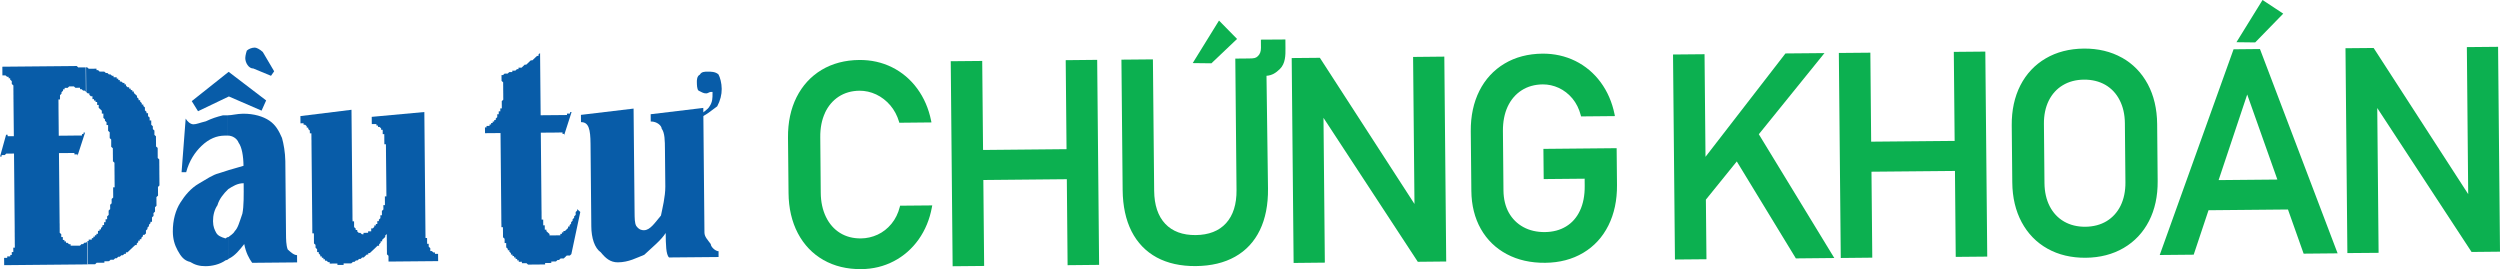
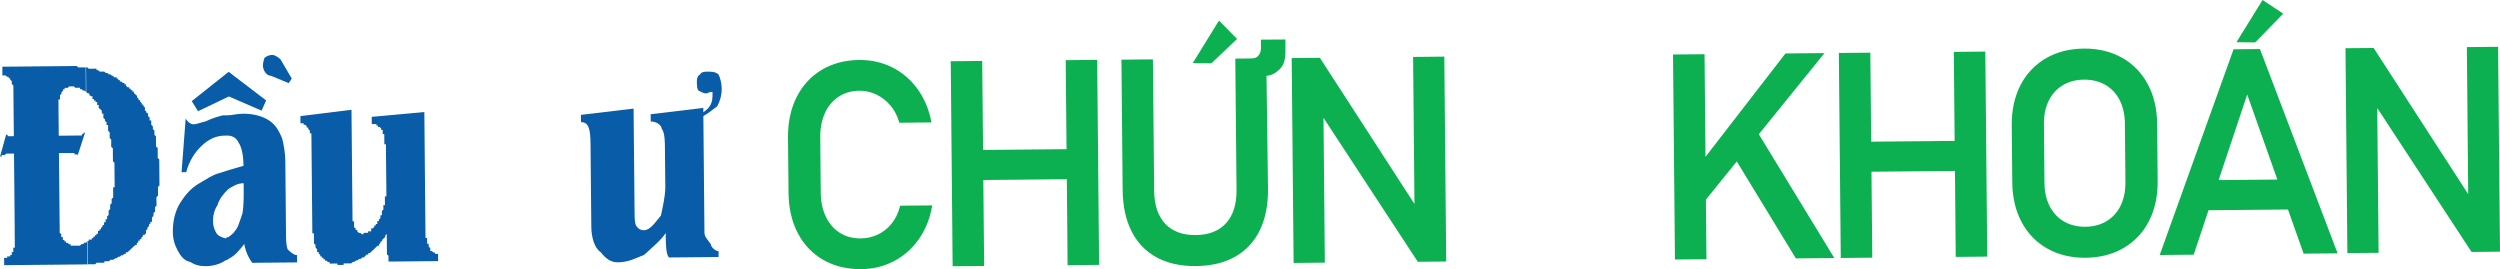
<svg xmlns="http://www.w3.org/2000/svg" id="Layer_2" data-name="Layer 2" viewBox="0 0 780.68 84.06">
  <defs>
    <style>
      .cls-1 {
        fill: #085ca8;
        fill-rule: evenodd;
      }

      .cls-2 {
        fill: #0cb050;
      }
    </style>
  </defs>
  <g id="Layer_1-2" data-name="Layer 1">
    <polygon class="cls-1" points="71.47 30.12 61.84 34.73 59.88 31.58 71.4 22.43 83.11 31.36 81.68 34.55 71.47 30.12" />
    <g>
-       <path class="cls-1" d="M84.63,23.67l-5.51-2.28c-1.5.02-2.52-1.84-2.53-3.24,0-.93.48-2.34.48-2.34.5-.47,1.49-.95,2.49-.95.49,0,1.49.45,2.5,1.37l3.55,6.03-.98,1.41Z" />
-       <polygon class="cls-1" points="151.44 39.78 151.93 39.78 151.93 39.32 152.41 39.32 152.88 39.31 152.87 38.87 153.36 38.86 153.36 38.4 153.84 38.4 153.84 37.95 154.33 37.94 154.32 37.49 154.8 37.48 154.8 37.03 155.28 36.58 155.28 36.12 155.27 35.68 155.74 35.67 155.74 35.22 155.74 34.76 156.24 34.76 156.23 34.31 156.23 33.85 156.71 33.85 156.7 33.39 156.7 32.95 156.69 32.49 156.69 32.04 156.68 31.59 157.16 31.13 157.16 30.67 157.15 30.22 157.15 29.77 157.15 29.32 157.14 28.87 157.14 28.42 157.13 27.96 157.13 27.51 157.13 27.05 157.12 26.61 157.12 26.15 157.12 25.71 156.62 25.26 156.62 24.8 156.61 24.35 156.61 23.9 156.61 23.44 157.09 23.43 157.58 22.98 158.06 22.98 158.55 22.97 159.01 22.52 159.51 22.51 159.98 22.51 159.98 22.06 160.46 22.06 160.95 22.05 161.43 21.59 161.92 21.59 161.91 21.13 162.4 21.13 162.89 21.12 163.36 20.67 163.84 20.2 164.32 20.2 164.81 19.75 165.28 19.29 165.76 18.84 166.25 18.83 166.73 18.38 167.21 17.92 167.69 17.46 168.17 17.45 168.16 17 168.65 16.55 168.83 35.99 174.64 35.94 175.11 35.94 175.6 35.93 176.09 35.93 176.58 35.92 177.06 35.92 177.05 35.47 177.55 35.47 178.02 35.46 178.01 35.01 178.49 35 176.15 42.26 176.15 41.81 175.66 41.82 175.66 41.36 175.17 41.37 174.69 41.37 174.2 41.39 168.88 41.43 169.1 65.41 169.11 65.85 169.12 66.31 169.12 66.76 169.12 67.21 169.13 67.66 169.13 68.12 169.13 68.57 169.63 68.57 169.63 69.01 169.63 69.47 169.64 69.91 169.64 70.37 170.11 70.36 170.11 70.82 170.12 71.27 170.12 71.72 170.62 71.72 170.63 72.18 171.1 72.62 171.6 73.07 171.6 73.52 172.08 73.51 172.57 73.51 173.05 73.51 173.53 73.5 174.03 73.49 174.5 73.49 174.98 73.48 174.98 73.04 175.47 73.03 175.46 72.58 175.94 72.57 175.94 72.13 176.43 72.13 176.91 71.66 177.39 71.2 177.39 70.75 177.87 70.74 177.87 70.29 178.34 69.83 178.34 69.38 178.81 68.93 178.8 68.48 179.29 68.02 179.29 67.57 179.77 67.11 179.76 66.65 179.76 66.21 180.24 65.75 180.23 65.3 181.21 66.19 178.42 79.34 177.96 79.79 177.48 79.79 176.98 79.8 176.51 80.26 176.03 80.72 175.54 80.72 175.06 80.72 174.57 81.18 174.1 81.19 173.61 81.65 173.13 81.65 172.65 81.66 172.15 81.66 172.16 82.11 171.68 82.12 171.19 82.13 170.72 82.13 170.22 82.13 170.23 82.58 169.75 82.59 169.26 82.59 168.78 82.59 168.29 82.6 167.8 82.6 167.33 82.61 166.85 82.61 166.36 82.61 165.87 82.62 165.39 82.63 164.9 82.63 164.41 82.19 163.93 82.19 163.46 82.19 162.97 82.2 162.97 81.74 162.48 81.75 161.99 81.76 161.99 81.3 161.51 81.31 161.5 80.85 161.01 80.85 161.01 80.4 160.53 80.41 160.52 79.95 160.04 79.96 160.04 79.51 159.55 79.51 159.54 79.06 159.06 78.61 159.06 78.16 158.57 78.16 158.57 77.71 158.09 77.27 158.07 76.81 158.07 76.36 158.07 75.9 157.58 75.91 157.58 75.46 157.58 75.01 157.57 74.55 157.08 74.1 157.07 73.65 157.07 73.21 157.07 72.75 157.06 72.3 157.06 71.85 157.05 70.94 156.58 70.95 156.58 70.49 156.58 70.04 156.56 69.59 156.56 69.14 156.55 68.69 156.55 68.23 156.3 41.55 151.46 41.59 151.44 39.78" />
+       <path class="cls-1" d="M84.63,23.67c-1.5.02-2.52-1.84-2.53-3.24,0-.93.48-2.34.48-2.34.5-.47,1.49-.95,2.49-.95.49,0,1.49.45,2.5,1.37l3.55,6.03-.98,1.41Z" />
      <polygon class="cls-1" points="120.78 73.09 120.29 73.55 120.3 74 119.81 74.45 119.33 74.91 119.34 75.37 118.85 75.37 118.86 75.82 118.38 76.28 118.38 76.73 117.89 76.74 117.43 77.19 116.95 77.65 116.46 78.11 115.98 78.56 115.49 79.02 115.01 79.03 115.02 79.47 114.53 79.48 114.05 79.94 113.59 80.39 113.1 80.39 112.62 80.86 112.13 80.86 111.65 81.32 111.16 81.33 110.68 81.78 110.21 81.78 109.71 82.24 109.24 82.25 108.76 82.25 108.26 82.26 107.78 82.26 107.3 82.26 107.3 82.72 106.82 82.73 106.34 82.73 105.86 82.73 105.37 82.74 105.37 82.29 104.89 82.29 104.39 82.29 103.91 82.3 103.42 82.31 102.95 82.31 102.95 81.85 102.45 81.85 101.97 81.4 101.48 81.41 101.47 80.96 100.99 80.96 100.99 80.51 100.5 80.51 100.49 80.07 100.01 80.07 100.01 79.62 99.54 79.17 99.52 78.72 99.03 78.72 99.03 78.27 99.02 77.81 98.54 77.36 98.53 76.92 98.53 76.46 98.05 76.02 98.04 75.57 98.04 75.11 98.03 74.66 98.03 74.2 98.03 73.76 98.03 73.3 98.01 72.86 97.53 72.86 97.53 72.41 97.52 71.95 97.52 71.49 97.52 71.04 97.28 45.72 97.27 44.81 97.27 44.35 97.27 43.9 97.25 43.45 97.25 43 97.25 42.55 97.24 42.09 97.24 41.64 96.76 41.64 96.75 41.19 96.75 40.75 96.26 40.3 96.25 39.84 95.78 39.85 95.78 39.4 95.27 38.95 94.8 38.95 94.8 38.5 94.31 38.5 93.83 38.51 93.81 36.25 109.76 34.28 110.07 67.31 110.07 67.76 110.07 68.22 110.09 68.67 110.09 69.12 110.56 69.11 110.57 69.56 110.57 70.02 110.57 70.47 110.58 70.92 111.07 71.37 111.07 71.82 111.56 71.82 111.56 72.27 112.05 72.73 112.53 72.72 113.03 73.16 113.51 73.16 113.51 72.72 113.98 72.71 114.47 72.7 114.95 72.69 114.95 72.25 115.44 72.24 115.92 72.23 115.92 71.78 115.91 71.32 116.4 71.32 116.88 70.86 116.88 70.41 117.36 70.41 117.36 69.96 117.83 69.95 117.82 69.5 117.82 69.05 118.31 69.05 118.31 68.59 118.79 68.13 118.78 67.68 118.78 67.22 119.26 67.22 119.26 66.77 119.26 66.32 119.25 65.87 119.73 65.41 119.73 64.96 119.72 64.5 119.71 64.05 120.2 64.05 120.2 63.6 120.2 63.14 120.19 62.69 120.19 62.24 120.19 61.79 120.18 61.33 120.66 61.32 120.66 60.88 120.66 60.43 120.65 59.97 120.65 59.52 120.65 59.07 120.54 48.21 120.54 47.76 120.53 47.3 120.53 46.86 120.53 46.41 120.52 45.95 120.52 45.5 120.51 45.05 120.03 45.05 120.02 44.6 120.02 44.14 120.01 43.69 120.01 43.24 120.01 42.79 120 42.34 120 41.88 119.51 41.89 119.51 41.43 119.51 40.99 119.5 40.53 119.02 40.53 119.01 40.08 118.52 39.63 118.04 39.64 118.03 39.19 117.55 39.19 117.54 38.74 117.07 38.74 116.58 38.75 116.1 38.75 116.08 36.49 132.51 34.98 132.86 72.98 132.87 73.43 132.87 73.88 132.88 74.33 133.36 74.33 133.37 74.78 133.37 75.24 133.38 75.69 133.38 76.13 133.87 76.13 133.87 76.58 133.88 77.04 134.37 77.49 134.37 77.94 134.38 78.4 134.85 78.39 135.34 78.84 135.82 78.83 135.83 79.28 136.31 79.28 136.8 79.27 136.8 79.73 136.82 81.54 121.33 81.68 121.32 81.23 121.32 80.77 121.32 80.32 121.31 79.87 120.83 79.42 120.83 78.97 120.83 78.52 120.82 78.07 120.81 77.61 120.81 77.16 120.81 76.71 120.8 76.26 120.8 75.81 120.8 75.35 120.79 74.9 120.79 74.45 120.78 73.99 120.78 73.54 120.78 73.09" />
      <path class="cls-1" d="M26.93,28.72h0l.48.45h.5s0,.45,0,.45l.48.45h.48s0,.44,0,.44v.45h.48v.44s.49,0,.49,0v.46h.49s0,.45,0,.45v.45s.49,0,.49,0v.46s.01.45.01.45l.49.45.47.44v.46s.01.45.01.45h.48s0,.45,0,.45v.46s0,.44,0,.44l.49.44v.45s.49.44.49.44v.45s.01.46.01.46h.48s0,.44,0,.44v.9s.01.46.01.46l.49.44v.46s0,.45,0,.45v.45s0,.46,0,.46l.47.44v.45s0,.46,0,.46v.45s0,.46,0,.46v.45s.51.45.51.45v.46s.01.45.01.45v.9s.01.46.01.46v.45s.01.45.01.45v.91l.48.45v.9s.01.46.01.46v.91s.01.9.01.9v.46s.01.44.01.44v.91s.01.46.01.46v.45s.01.44.01.44v.9s.01.46.01.46h-.47s0,.91,0,.91v.45s.01.45.01.45v.91s.01.45.01.45l-.49.46v.45s0,.45,0,.45v.45s-.47.46-.47.46v.45s.01.45.01.45v.45s-.48.46-.48.46v.45s.01.46.01.46v.45l-.48.45v.9s-.48,0-.48,0v.46s0,.45,0,.45h-.48s.01.46.01.46v.44h-.49v.46l-.47.45v.45s-.47,0-.47,0v.45h-.48v.92s-.48,0-.48,0v.45s-.48,0-.48,0v.45h-.48v.46h-.48v.46h-.47s-.5,0-.5,0v.46s-.47,0-.47,0l.06,7.24h.47s.5-.01.5-.01h.47s.49,0,.49,0h.49s.48-.47.48-.47h.49s.48,0,.48,0h.96s.48-.02.48-.02v-.45s.48,0,.48,0h.48s.48-.01.48-.01l.48-.45h.47s.5-.02.5-.02l.47-.45h.48s.48-.47.48-.47h.48l.48-.46h.47s.5-.46.5-.46h.47v-.46h.49s.48-.46.48-.46l.48-.46.48-.45.48-.46.49-.45h.47s0-.46,0-.46l.48-.45v-.46s.48,0,.48,0v-.45h.49s0-.46,0-.46l.48-.46v-.44s.47,0,.47,0l.48-.45v-.91s.47-.46.47-.46v-.45l.47-.45v-.45s.47-.46.47-.46v-.45h.48v-.91s-.01-.46-.01-.46l.48-.45v-.46s-.01-.45-.01-.45l.48-.45v-.46s-.01-.45-.01-.45v-.46s.47-.45.47-.45v-.45s-.01-.44-.01-.44v-.91s-.01-.46-.01-.46v-.45l.5-.46v-.45s-.01-.45-.01-.45v-.9s-.01-.46-.01-.46v-.45s.46-.46.46-.46v-.89s-.01-.45-.01-.45v-.91s-.01-.45-.01-.45v-.46s-.01-.45-.01-.45v-.91s-.01-.45-.01-.45v-.91s-.01-.45-.01-.45v-.9s-.01-.46-.01-.46v-.44l-.48-.45v-.9s-.01-.46-.01-.46v-1.35s-.01-.45-.01-.45l-.51-.44v-.92s-.01-.45-.01-.45v-.45s-.01-.45-.01-.45v-.44s0-.46,0-.46l-.48-.45v-.45s0-.45,0-.45v-.45l-.49-.45v-.44s-.01-.46-.01-.46l-.49-.45v-.91s-.01-.44-.01-.44h-.49v-.45s-.01-.45-.01-.45l-.49-.45v-.91s-.48,0-.48,0v-.45s-.5-.45-.5-.45v-.45s0-.46,0-.46l-.49-.44v-.46s-.49,0-.49,0v-.45s-.5-.46-.5-.46v-.45s-.49,0-.49,0v-.45s-.5-.45-.5-.45v-.45l-.49-.45-.48-.45v-.45s-.49,0-.49,0v-.45s-.49,0-.49,0v-.44h-.49v-.45h-.49l-.49-.44v-.45s-.49,0-.49,0v-.45h-.47l-.51-.45h-.47s0-.44,0-.44h-.48v-.44h-.5v-.45h-.97s-.01-.45-.01-.45h-.47s-.5-.44-.5-.44h-.48s-.48-.44-.48-.44h-.48s-.5-.44-.5-.44h-.48s-.48.01-.48.01h-.47l-.49-.46h-.49s0-.45,0-.45h-.48s-.48.01-.48.01h-.5s-.48.01-.48.01h-.47l-.5-.44h-.47s.07,7.7.07,7.7ZM18.39,47.81l3.88-.03h.48s.49-.01.49-.01v.45h.49s.47-.01.47-.01v.46l2.36-7.27h-.48v.46h-.49v.46h-.48s-.47.01-.47.01h-.49s-.47,0-.47,0h-.49s-.48.01-.48.01l-4.36.04-.08-8.6v-.45s0-.45,0-.45v-.45s-.01-.46-.01-.46v-.46s0-.44,0-.44h.48s0-.46,0-.46v-.89s.47-.47.47-.47v-.46l.48-.45v-.45s.49,0,.49,0v-.45s.47,0,.47,0h.47s.48-.46.48-.46h.98s.48-.01.48-.01l.48.44h.47s.51-.01.51-.01h.47v.45h.49l.48.44h.49s.49.44.49.44l-.07-7.69h-.48s-.49.01-.49.01h-.98s-.47.01-.47.01l-.5-.45h-.47s-.48.02-.48.02h-.49l-21.78.2.02,2.71h.48s.48,0,.48,0l.5.44h.48v.45h.48v.44s.5.45.5.45v.46s.01.45.01.45l.5.45v1.36s.01.45.01.45v.91s.01.45.01.45v.9s.01.46.01.46v.44s.01.46.01.46v.45s.1,9.96.1,9.96h-.98s-.47,0-.47,0h-.49s0-.45,0-.45h-.48s-1.89,6.81-1.89,6.81h.5s-.01-.45-.01-.45h.97s.48-.46.48-.46h.48s.49-.01.49-.01h.48s.49-.01.49-.01h.48l.21,23.06v.45s0,.45,0,.45v.45s.01.46.01.46v.91s.01.44.01.44v.45s.01.45.01.45v.91s.01.45.01.45v.91s-.48,0-.48,0v.46s.01.45.01.45v.45h-.48v.46s.01.45.01.45h-.47v.46h-.96s0,.46,0,.46h-.97s.02,2.27.02,2.27l25.65-.24h.48s-.06-7.25-.06-7.25l-.49.46h-.49s-.48.47-.48.47h-.48s-.47.47-.47.47h-.5s-.47,0-.47,0h-.98s-.48,0-.48,0h-.48s-.01-.45-.01-.45h-.48s-.47-.44-.47-.44h-.48s-.01-.45-.01-.45h-.49s0-.45,0-.45h-.48s-.01-.44-.01-.44v-.46h-.48s-.01-.44-.01-.44v-.45l-.49-.45v-1.37s-.01-.44-.01-.44v-.91s-.02-.45-.02-.45v-.45l-.2-21.26Z" />
      <path class="cls-1" d="M207.89,72.73c-1.42,2.28-4.31,4.57-6.71,6.84-2.41.93-4.82,2.32-8.21,2.35-2.42.02-3.89-1.33-5.35-3.12-1.95-1.34-2.95-4.5-2.97-8.12l-.24-25.78c-.04-4.53-.55-6.78-2.98-6.76l-.02-2.27,16.44-1.96.31,32.12c.02,2.27.03,3.62.52,4.52.97,1.35,1.95,1.34,2.43,1.34,1.93-.02,3.37-2.3,5.29-4.58.45-2.26,1.38-5.89,1.36-9.06l-.11-11.32c-.02-3.17-.05-5.42-1.03-6.77-.02-.91-1.46-2.25-3.41-2.22l-.02-2.27,16.43-1.97.36,38.91c.01,1.35.99,2.25,1.97,3.6.01.91,1.49,2.25,2.44,2.24v1.81s-15.46.14-15.46.14c-.98-.9-1.01-4.06-1.05-7.68" />
      <path class="cls-1" d="M76.04,51.79c-.03-3.17-.54-5.87-1.52-7.22-.51-1.35-1.96-2.24-3.41-2.23l-.06-6.33c1.45-.01,2.89-.48,4.84-.5,3.39-.03,6.3.85,8.25,2.18,1.95,1.34,2.94,3.14,3.92,5.39.51,1.81,1,4.51,1.04,7.23l.21,22.62c.01,1.8.03,3.61.53,4.96.98.9,1.96,1.79,2.92,1.78l.02,2.27-14.03.13c-.98-1.36-1.96-3.14-2.48-5.86-1.44,1.82-2.86,3.64-4.8,4.56l-.07-6.78c.48-.45,1.45-.92,1.92-1.83.96-.92,1.43-2.73,2.37-5.45.47-2.27.43-5.89.4-9.5-1.95.02-3.38.93-4.83,1.86l-.05-5.89c1.45-.46,3.38-.93,4.83-1.4M71.1,42.34q-.48,0-.96.01c-2.43.02-4.84.94-7.23,3.23-1.92,1.83-3.83,4.56-4.77,8.19h-1.44s1.28-16.74,1.28-16.74c.5.89,1.48,1.79,2.43,1.79.97-.01,1.94-.47,3.87-.94,1.93-.92,3.37-1.38,5.32-1.86.48,0,.96,0,1.44-.01l.06,6.33ZM71.46,80.78l-.07-6.78c-.48,0-.95.46-.95.46-1.46-.43-2.44-.88-2.93-1.78-.48-.91-.97-1.81-.99-3.61-.02-1.81.44-3.63,1.39-4.99.47-1.81,1.91-3.64,3.35-5l-.05-5.89-2.9.93c-1.92.47-3.86,1.85-6.25,3.23-2.4,1.38-4.33,3.66-5.75,5.94-1.44,2.27-2.38,5.44-2.34,9.06.02,2.26.53,4.07,1.51,5.87.99,1.8,1.96,3.15,3.91,3.58,1.45.9,2.92,1.34,4.84,1.32,1.95-.02,4.35-.5,6.28-1.87q.47,0,.96-.47" />
      <path class="cls-1" d="M218.21,36.89v-.91c1.43-.92,2.87-1.83,3.35-2.75.96-1.36.95-2.72.94-4.08v-.45s-.49,0-.49,0c-.49,0-.97.47-1.46.47-.97.01-1.45-.44-2.43-.88-.48-.45-.5-1.81-.51-2.72,0-.45-.02-1.81.95-2.27.48-.91,1.46-.92,2.41-.93.97,0,2.42-.02,3.39.87.5.9,1,2.71,1.01,4.52.02,1.81-.45,3.63-1.4,5.44-1.92,1.38-3.36,2.75-5.77,3.68" />
      <path class="cls-2" d="M257.61,35.25c1-2.16,2.45-3.86,4.29-5.07,1.85-1.2,4.03-1.83,6.51-1.85,1.76-.01,3.52.38,5.19,1.16,1.67.79,3.16,1.94,4.42,3.41,1.24,1.47,2.15,3.18,2.71,5.07l.1.36,10.04-.1-.12-.58c-.77-3.78-2.23-7.14-4.33-9.99-2.1-2.87-4.75-5.1-7.86-6.65-3.11-1.55-6.56-2.31-10.24-2.28-4.44.04-8.39,1.08-11.76,3.1-3.36,2.02-5.99,4.89-7.82,8.53-1.82,3.63-2.71,7.87-2.67,12.61l.17,17.3c.04,4.74,1.02,8.96,2.9,12.55,1.9,3.61,4.58,6.42,7.99,8.36,3.4,1.94,7.37,2.9,11.81,2.86,3.66-.03,7.07-.86,10.16-2.47,3.08-1.6,5.69-3.89,7.75-6.78,2.06-2.9,3.47-6.29,4.16-10.08l.11-.57-10.04.09-.09.36c-.51,2.03-1.39,3.82-2.61,5.3-1.22,1.48-2.68,2.62-4.32,3.38-1.65.76-3.4,1.16-5.21,1.18-2.47.02-4.67-.55-6.53-1.71-1.87-1.16-3.34-2.84-4.39-4.99-1.05-2.17-1.61-4.72-1.63-7.58l-.15-17.31c-.03-2.89.47-5.46,1.49-7.63" />
      <polygon class="cls-2" points="333.05 46.58 306.98 46.83 306.72 19.03 296.89 19.12 297.48 83.14 307.32 83.05 307.07 56.21 333.14 55.96 333.38 82.81 343.22 82.71 342.62 18.69 332.79 18.79 333.05 46.58" />
      <polygon class="cls-2" points="386.3 12.16 380.66 6.42 372.45 19.7 378.29 19.77 386.3 12.16" />
      <polygon class="cls-2" points="712.99 4.26 706.53 0 698.38 13.18 704.23 13.25 712.99 4.26" />
      <path class="cls-2" d="M393.76,14.94c.01,1.13-.31,1.98-.97,2.6-.63.59-1.08.71-2.8.72l-4.24.04.38,41.03c.05,4.45-1.06,7.94-3.27,10.37-2.21,2.43-5.4,3.67-9.5,3.71-4.07.03-7.26-1.15-9.5-3.53-2.25-2.39-3.41-5.86-3.45-10.31l-.39-41.03-9.83.09.38,40.73c.05,4.99.98,9.32,2.78,12.87,1.81,3.57,4.46,6.31,7.86,8.16,3.39,1.83,7.51,2.75,12.23,2.7,4.76-.04,8.88-1.03,12.25-2.93,3.39-1.9,5.99-4.7,7.73-8.3,1.74-3.58,2.59-7.93,2.54-12.92l-.47-35.27c1.77-.13,2.92-.91,4.16-2.1,1.81-1.75,1.78-4.48,1.76-6.48l-.02-2.76-7.65.05.02,2.58Z" />
      <polygon class="cls-2" points="441.7 63.69 412.16 18.05 403.36 18.13 403.96 82.11 413.71 82.01 413.29 36.8 442.74 81.75 451.61 81.66 451.02 17.68 441.27 17.78 441.7 63.69" />
-       <path class="cls-2" d="M482.02,55.92l12.82-.12.02,2.25c.03,2.97-.47,5.58-1.49,7.74-1,2.14-2.46,3.8-4.34,4.93-1.87,1.14-4.08,1.72-6.59,1.75-2.54.02-4.81-.5-6.76-1.57-1.93-1.06-3.45-2.58-4.53-4.51-1.07-1.94-1.63-4.26-1.66-6.89l-.17-18.6c-.02-2.89.48-5.46,1.49-7.63,1.01-2.15,2.47-3.86,4.34-5.06,1.87-1.21,4.09-1.83,6.6-1.86,1.72-.01,3.41.36,5.02,1.1,1.61.75,3.04,1.86,4.25,3.3,1.2,1.45,2.08,3.21,2.61,5.23l.09.37,10.57-.1-.11-.58c-.77-3.77-2.23-7.14-4.35-10-2.12-2.87-4.78-5.1-7.9-6.64-3.14-1.54-6.59-2.31-10.27-2.28-4.46.04-8.45,1.08-11.83,3.1-3.4,2.02-6.04,4.89-7.87,8.53-1.82,3.63-2.72,7.87-2.68,12.61l.18,18.6c.04,4.49,1.04,8.48,2.95,11.87,1.92,3.4,4.65,6.06,8.12,7.9,3.45,1.84,7.49,2.75,12.01,2.7,4.48-.04,8.46-1.09,11.85-3.11,3.4-2.01,6.04-4.89,7.87-8.55,1.82-3.64,2.72-7.89,2.68-12.63l-.11-11.5-22.87.22.09,9.42Z" />
      <polygon class="cls-2" points="569.73 16.58 557.55 16.69 532.58 48.97 532.28 16.93 522.44 17.02 523.04 81.04 532.88 80.95 532.7 62.34 542.35 50.41 560.8 80.69 572.8 80.57 549.23 41.92 569.73 16.58" />
      <polygon class="cls-2" points="610.38 44 584.31 44.24 584.06 16.45 574.22 16.54 574.82 80.56 584.66 80.46 584.41 53.62 610.48 53.38 610.72 80.22 620.56 80.13 619.96 16.11 610.12 16.2 610.38 44" />
      <path class="cls-2" d="M662.61,18.01c-3.43-1.92-7.45-2.88-11.92-2.84-4.47.05-8.47,1.07-11.86,3.06-3.41,1.99-6.07,4.82-7.92,8.42-1.83,3.59-2.74,7.78-2.7,12.46l.17,17.87c.04,4.68,1.03,8.85,2.93,12.4,1.91,3.56,4.62,6.35,8.07,8.27,3.44,1.93,7.45,2.87,11.92,2.84,4.47-.04,8.46-1.07,11.86-3.06,3.41-1.99,6.08-4.83,7.92-8.42,1.83-3.58,2.74-7.77,2.7-12.46l-.16-17.87c-.05-4.68-1.03-8.86-2.93-12.4-1.91-3.56-4.62-6.35-8.07-8.28M657.84,69.06c-1.89,1.14-4.12,1.72-6.63,1.75-2.51.02-4.75-.53-6.66-1.63-1.91-1.1-3.41-2.7-4.47-4.74-1.07-2.07-1.62-4.51-1.65-7.25l-.17-18.47c-.03-2.75.48-5.2,1.5-7.28,1.03-2.07,2.5-3.69,4.38-4.82,1.89-1.14,4.12-1.73,6.63-1.75,2.5-.02,4.75.53,6.66,1.62,1.9,1.1,3.41,2.7,4.46,4.75,1.07,2.07,1.63,4.5,1.65,7.25l.17,18.47c.02,2.75-.49,5.19-1.51,7.28-1.02,2.06-2.5,3.69-4.38,4.83" />
      <path class="cls-2" d="M697.48,15.39l-23.06,64.24,10.61-.1,4.63-13.88,24.81-.23,4.89,13.79,10.61-.1-24.25-63.8-8.24.08ZM692.81,56.24l8.93-26.73,9.42,26.56-18.35.17Z" />
      <polygon class="cls-2" points="770.33 14.71 770.75 60.62 741.22 14.98 732.43 15.06 733.02 79.03 742.77 78.95 742.35 33.73 771.8 78.68 780.68 78.59 780.08 14.62 770.33 14.71" />
    </g>
  </g>
</svg>